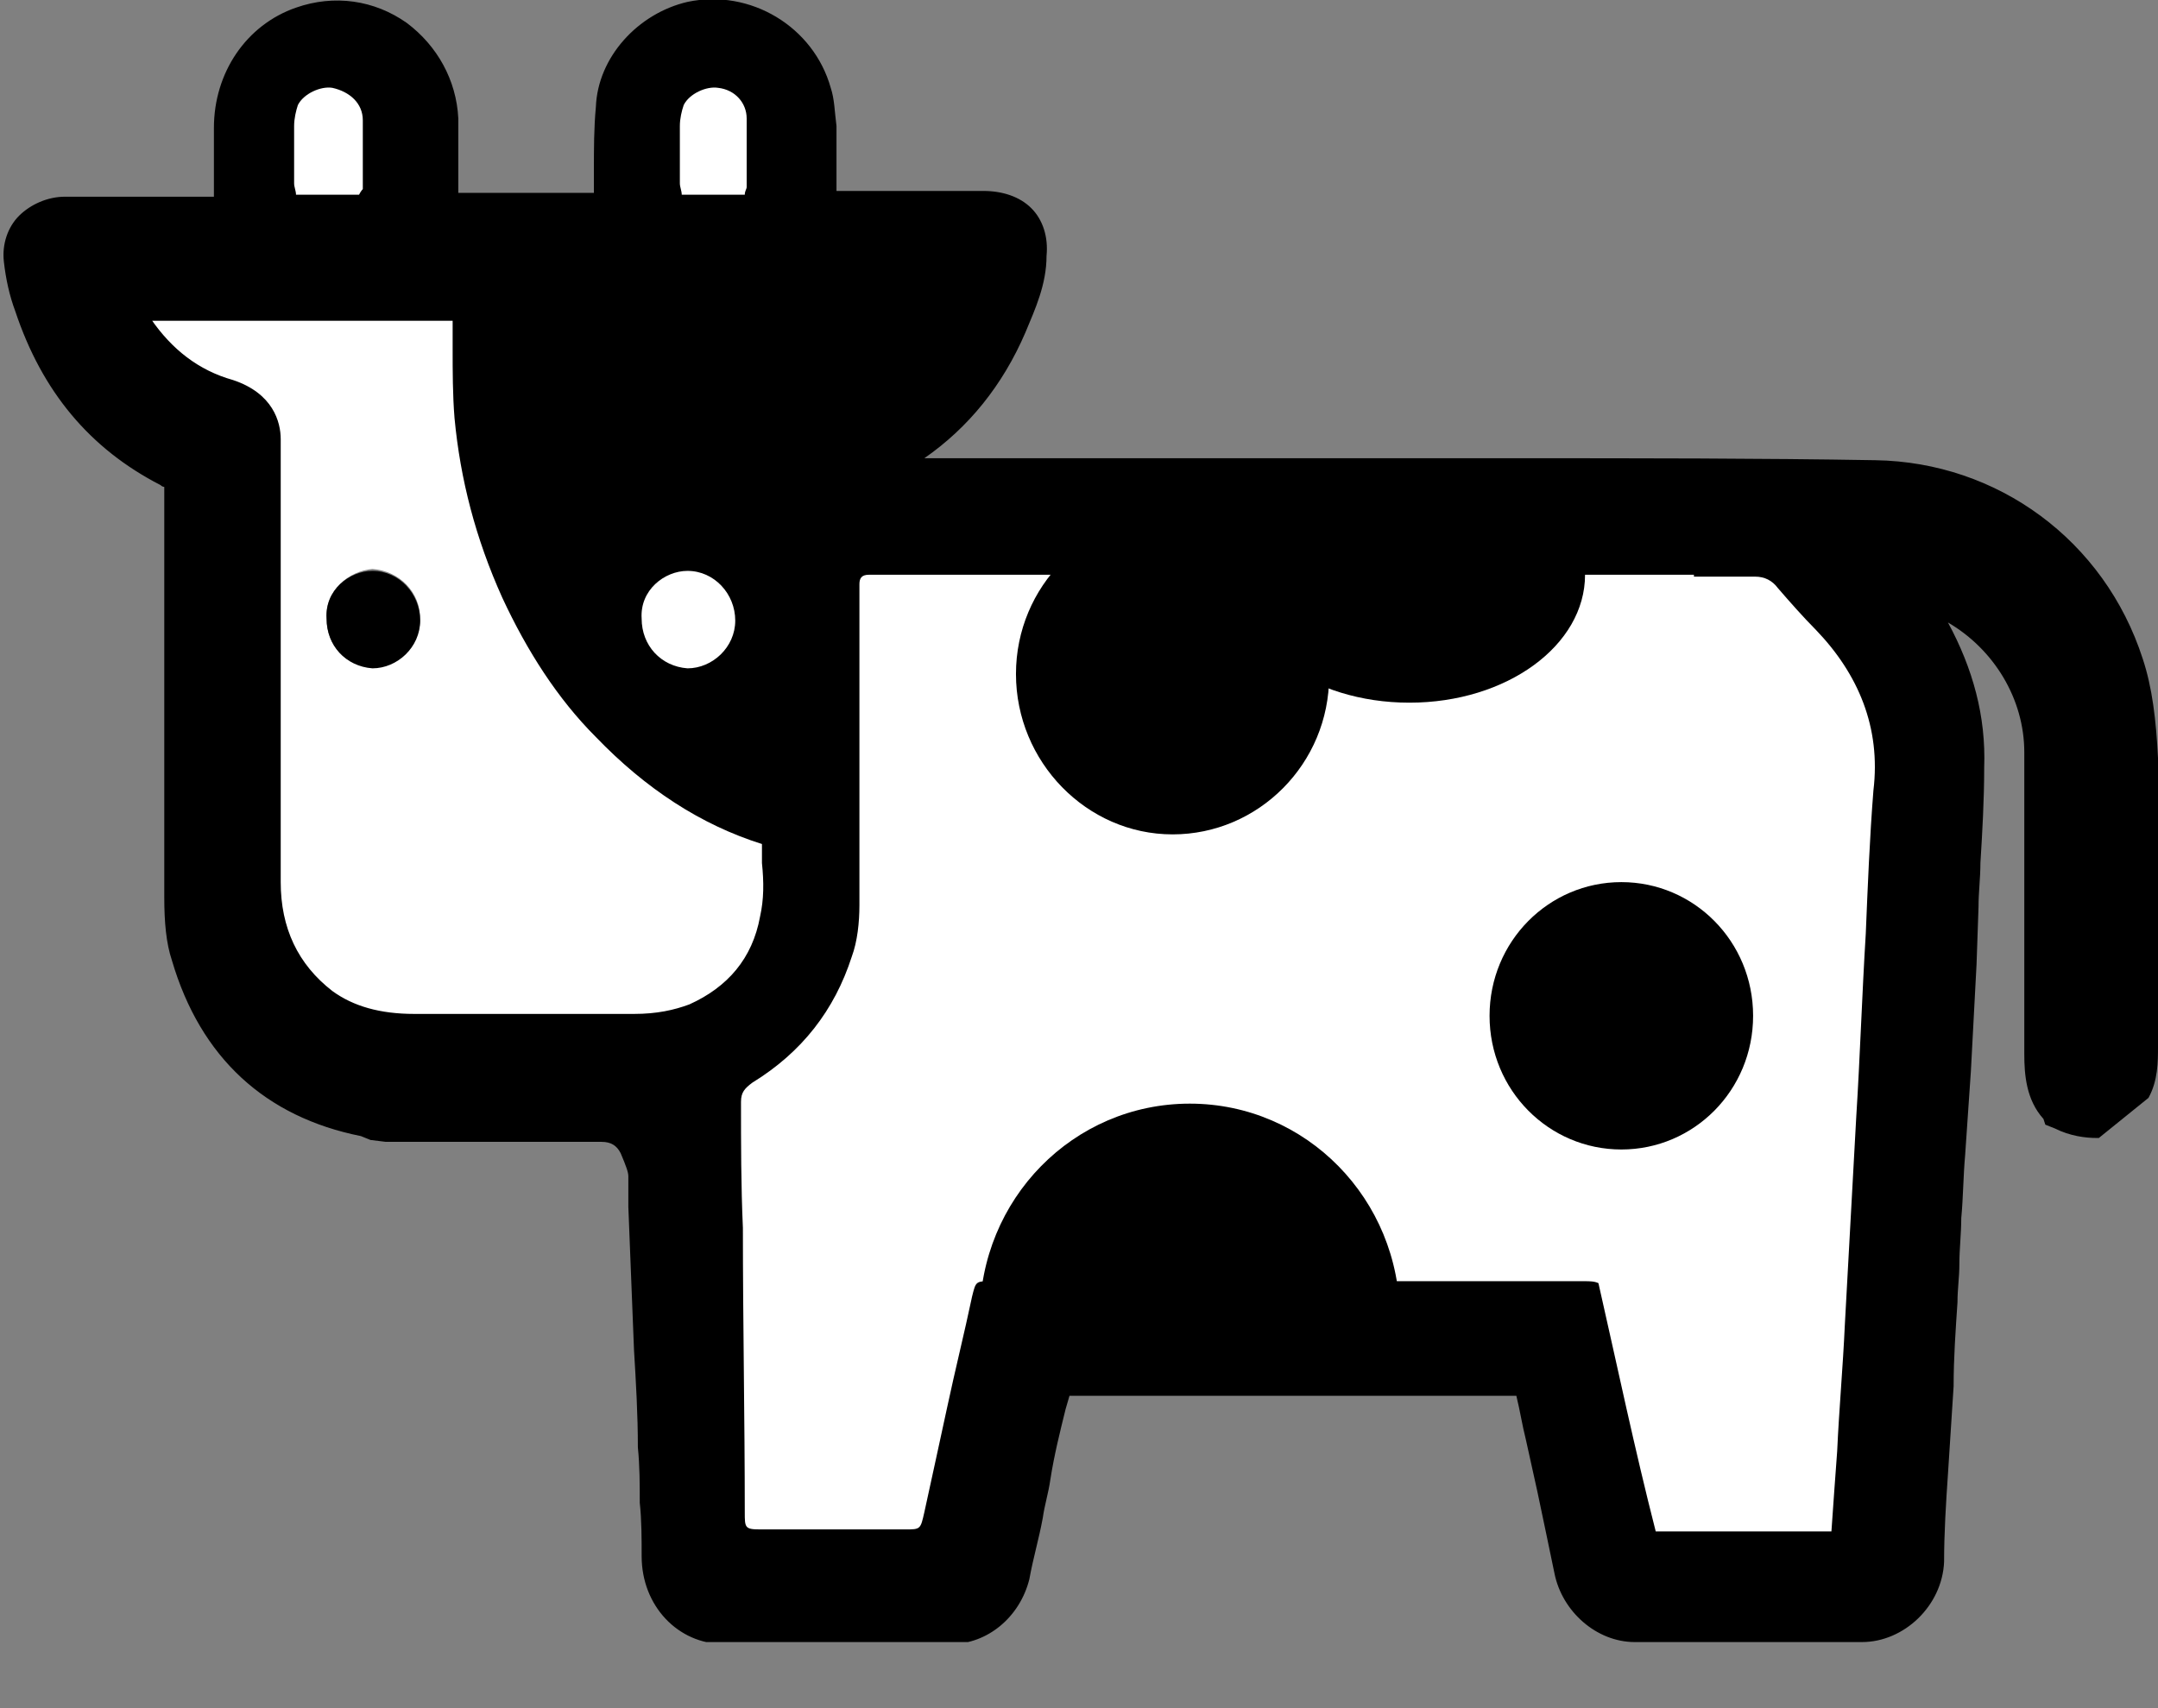
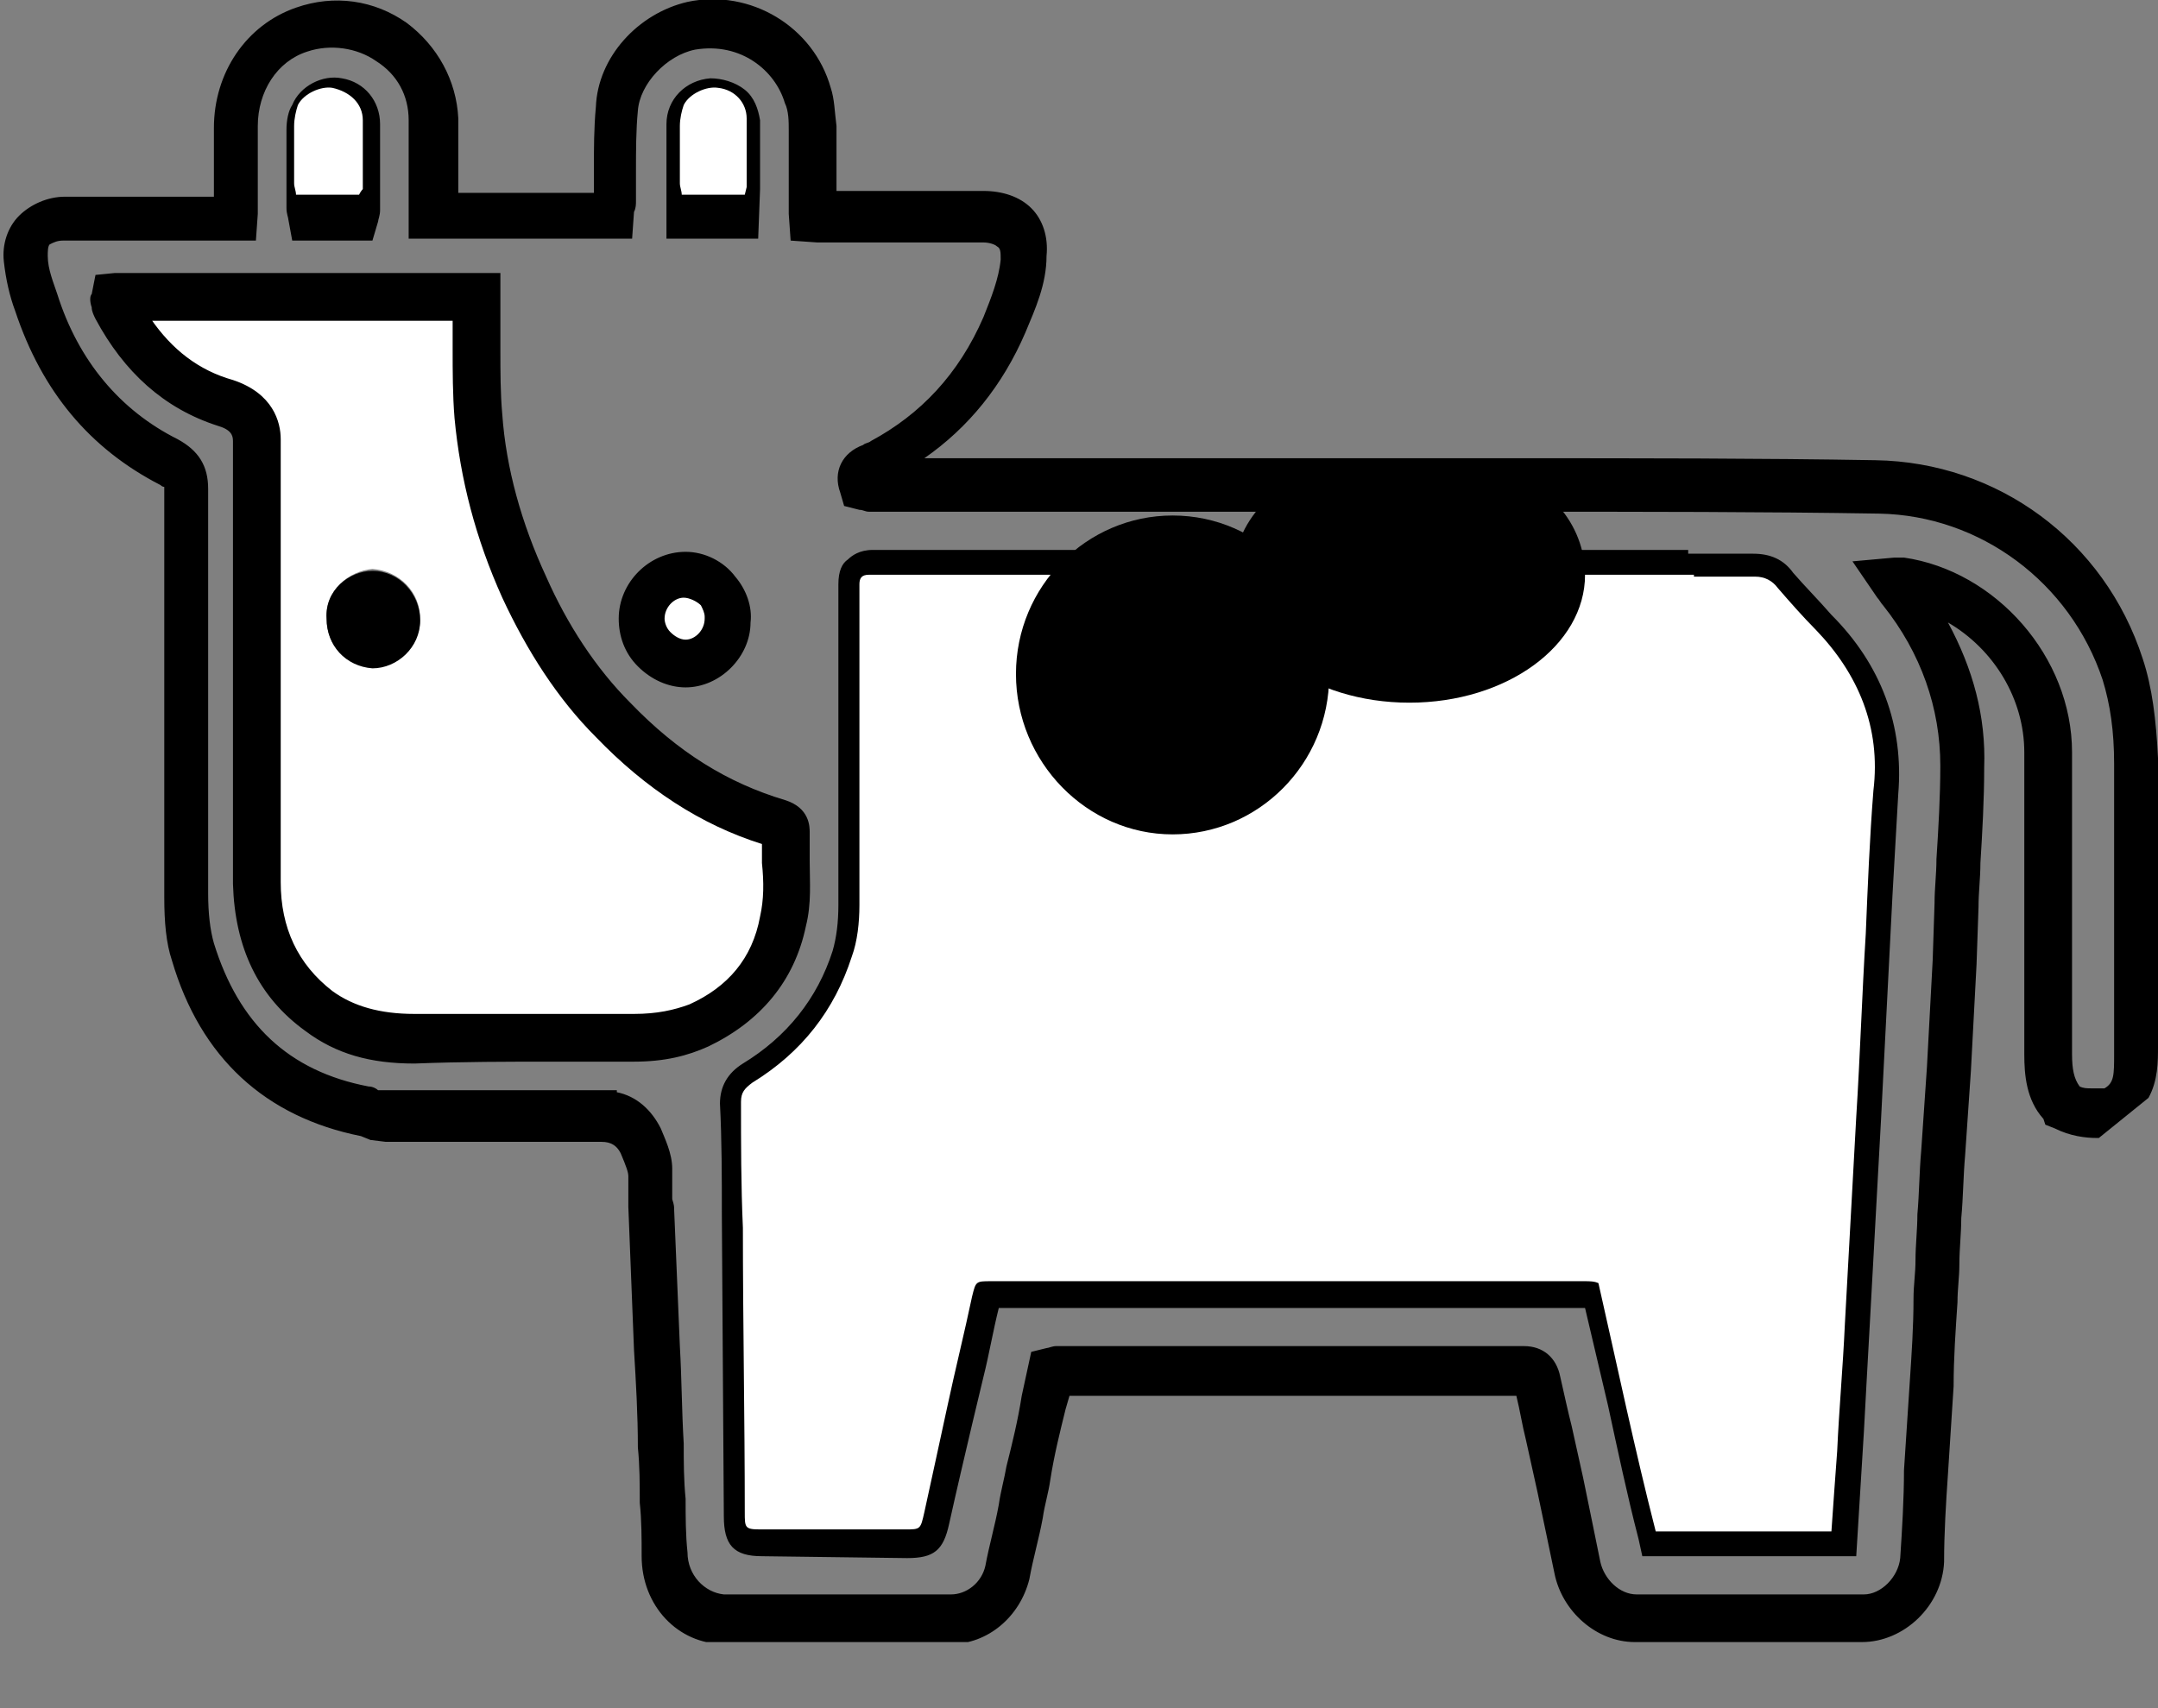
<svg xmlns="http://www.w3.org/2000/svg" width="24" height="19" viewBox="0 0 24 19" fill="none">
  <rect x="0" y="0" width="24" height="19" fill="#808080" stroke="none" />
  <g clip-path="url(#clip0)">
    <path d="M1.274 3.292C2.612 3.292 3.95 3.292 5.31 3.292C5.31 3.377 5.31 3.462 5.31 3.547C5.31 3.908 5.289 4.269 5.31 4.63C5.373 5.289 5.543 5.926 5.819 6.542C6.074 7.094 6.393 7.582 6.818 8.007C7.327 8.538 7.943 8.942 8.665 9.154C8.729 9.175 8.75 9.196 8.75 9.26C8.729 9.6 8.793 9.919 8.708 10.258C8.581 10.811 8.262 11.193 7.773 11.405C7.54 11.511 7.306 11.554 7.051 11.554C6.244 11.554 5.416 11.554 4.609 11.554C4.227 11.554 3.865 11.49 3.547 11.257C3.08 10.917 2.867 10.428 2.867 9.834C2.867 8.241 2.867 6.627 2.867 5.034C2.867 4.991 2.867 4.949 2.867 4.906C2.867 4.673 2.719 4.545 2.506 4.481C1.954 4.312 1.55 3.929 1.296 3.419C1.296 3.398 1.274 3.356 1.274 3.335C1.274 3.335 1.274 3.313 1.274 3.292ZM3.632 6.881C3.632 7.179 3.844 7.412 4.142 7.412C4.418 7.412 4.673 7.179 4.673 6.881C4.673 6.584 4.439 6.35 4.142 6.329C3.887 6.35 3.611 6.563 3.632 6.881Z" fill="white" />
    <path d="M8.092 6.881C8.092 7.136 7.858 7.37 7.604 7.37C7.349 7.37 7.115 7.136 7.115 6.86C7.115 6.605 7.349 6.372 7.604 6.372C7.88 6.393 8.135 6.648 8.092 6.881Z" fill="white" />
    <path d="M3.632 6.881C3.611 6.563 3.887 6.35 4.142 6.35C4.439 6.35 4.673 6.605 4.673 6.903C4.673 7.2 4.418 7.434 4.142 7.434C3.844 7.412 3.632 7.179 3.632 6.881Z" fill="black" />
-     <path d="M23.32 12.382C23.342 12.382 23.342 12.382 23.32 12.382C23.363 12.382 23.363 12.382 23.384 12.382C23.405 12.382 23.448 12.361 23.469 12.361C23.49 12.34 23.49 12.34 23.512 12.319C23.745 12.17 23.724 11.936 23.724 11.703C23.724 10.641 23.724 9.558 23.724 8.496C23.724 8.156 23.681 7.816 23.575 7.476C23.193 6.308 22.11 5.458 20.835 5.458C19.476 5.437 18.117 5.437 16.758 5.437C14.421 5.437 12.085 5.437 9.77 5.416C9.749 5.416 9.706 5.416 9.685 5.416C9.643 5.416 9.621 5.395 9.579 5.395C9.536 5.288 9.579 5.225 9.685 5.182C9.727 5.161 9.749 5.161 9.791 5.14C10.428 4.821 10.874 4.29 11.15 3.632C11.257 3.398 11.342 3.143 11.363 2.888C11.363 2.591 11.214 2.421 10.917 2.421C10.343 2.421 9.77 2.421 9.196 2.4C9.133 2.4 9.09 2.4 9.027 2.4C9.027 2.336 9.027 2.294 9.027 2.23C9.027 1.954 9.027 1.678 9.027 1.423C9.027 1.296 9.005 1.168 8.984 1.062C8.835 0.531 8.304 0.17 7.689 0.297C7.264 0.382 6.881 0.786 6.86 1.211C6.839 1.55 6.839 1.89 6.839 2.23C6.839 2.294 6.839 2.358 6.839 2.4H4.821C4.821 2.336 4.821 2.273 4.821 2.209C4.821 1.911 4.821 1.614 4.821 1.317C4.8 0.595 4.099 0.064 3.356 0.319C2.91 0.467 2.612 0.913 2.612 1.402C2.612 1.678 2.612 1.954 2.612 2.23C2.612 2.294 2.612 2.336 2.612 2.4C2.549 2.4 2.485 2.4 2.421 2.4C1.848 2.4 1.274 2.4 0.701 2.421C0.425 2.421 0.255 2.591 0.276 2.867C0.297 3.037 0.34 3.207 0.382 3.356C0.637 4.142 1.126 4.758 1.869 5.14C2.018 5.225 2.06 5.288 2.06 5.458C2.06 6.966 2.06 8.453 2.06 9.961C2.06 10.173 2.081 10.386 2.145 10.577C2.443 11.554 3.08 12.17 4.057 12.361C4.078 12.361 4.099 12.382 4.12 12.382H4.142C4.142 12.382 4.163 12.382 4.184 12.382C4.205 12.382 4.227 12.382 4.227 12.403C4.248 12.403 4.269 12.403 4.29 12.403C4.375 12.403 4.439 12.403 4.524 12.403C4.545 12.403 4.566 12.403 4.588 12.403C4.715 12.403 4.843 12.403 4.97 12.403C5.012 12.403 5.034 12.403 5.076 12.403H6.627C6.648 12.403 6.669 12.403 6.69 12.403C6.903 12.403 7.03 12.51 7.136 12.68C7.179 12.786 7.243 12.913 7.243 13.041C7.243 13.062 7.243 13.062 7.243 13.083C7.243 13.168 7.243 13.274 7.243 13.359C7.243 13.38 7.243 13.38 7.243 13.402C7.264 13.742 7.264 14.103 7.285 14.443C7.306 14.973 7.327 15.504 7.349 16.035C7.37 16.439 7.37 16.843 7.37 17.246C7.391 17.65 7.667 17.947 8.028 17.968C8.878 17.968 9.706 17.968 10.556 17.968C10.853 17.968 11.108 17.756 11.172 17.458C11.257 17.097 11.342 16.715 11.405 16.354C11.49 15.972 11.575 15.611 11.66 15.228C11.703 15.228 11.703 15.207 11.724 15.207C13.466 15.207 15.186 15.207 16.927 15.207C17.034 15.207 17.055 15.25 17.076 15.335C17.119 15.568 17.182 15.802 17.225 16.057C17.331 16.503 17.416 16.97 17.522 17.416C17.586 17.713 17.862 17.968 18.159 17.989C19.009 17.989 19.837 17.989 20.687 17.989C21.027 17.989 21.324 17.692 21.345 17.331C21.366 16.906 21.388 16.481 21.409 16.035C21.43 15.504 21.473 14.973 21.494 14.421C21.515 14.103 21.515 13.805 21.536 13.487C21.558 12.934 21.6 12.403 21.621 11.851C21.664 11.257 21.685 10.641 21.706 10.046C21.727 9.536 21.77 9.027 21.77 8.517C21.77 7.773 21.515 7.115 21.069 6.563C21.048 6.542 21.027 6.499 21.005 6.457C21.048 6.457 21.069 6.457 21.09 6.457C22.004 6.584 22.726 7.434 22.726 8.368C22.726 9.494 22.726 10.598 22.726 11.724C22.726 11.936 22.747 12.149 22.917 12.297C23.087 12.361 23.193 12.382 23.32 12.382ZM7.667 1.381C7.667 1.253 7.795 1.126 7.922 1.126C8.028 1.126 8.177 1.211 8.177 1.338C8.177 1.699 8.177 2.039 8.177 2.4H7.667C7.667 2.039 7.667 1.699 7.667 1.381ZM7.625 6.393C7.88 6.393 8.135 6.648 8.113 6.903C8.113 7.158 7.88 7.391 7.625 7.391C7.37 7.391 7.136 7.158 7.136 6.881C7.136 6.627 7.37 6.393 7.625 6.393ZM3.441 1.444C3.441 1.381 3.441 1.317 3.483 1.274C3.526 1.168 3.653 1.104 3.738 1.126C3.866 1.147 3.95 1.253 3.95 1.381C3.95 1.699 3.95 2.018 3.95 2.336C3.95 2.358 3.95 2.358 3.929 2.4H3.462C3.462 2.358 3.441 2.336 3.441 2.294C3.441 2.018 3.441 1.72 3.441 1.444ZM7.773 11.427C7.54 11.533 7.306 11.575 7.051 11.575C6.244 11.575 5.416 11.575 4.609 11.575C4.227 11.575 3.866 11.511 3.547 11.278C3.08 10.938 2.867 10.45 2.867 9.855C2.867 8.262 2.867 6.648 2.867 5.055C2.867 5.012 2.867 4.97 2.867 4.927C2.867 4.694 2.719 4.566 2.506 4.503C1.954 4.333 1.55 3.95 1.296 3.441C1.296 3.398 1.274 3.356 1.274 3.335C1.274 3.335 1.274 3.313 1.274 3.292H5.31C5.31 3.377 5.31 3.462 5.31 3.547C5.31 3.908 5.289 4.269 5.31 4.63C5.373 5.288 5.543 5.926 5.819 6.542C6.074 7.094 6.393 7.582 6.818 8.007C7.327 8.538 7.943 8.942 8.666 9.154C8.729 9.175 8.75 9.196 8.75 9.26C8.729 9.6 8.793 9.919 8.708 10.258C8.602 10.811 8.283 11.193 7.773 11.427ZM20.857 8.793C20.814 9.324 20.793 9.855 20.772 10.386C20.729 11.066 20.708 11.745 20.666 12.425C20.623 13.189 20.581 13.975 20.538 14.74C20.517 15.207 20.474 15.674 20.453 16.142C20.432 16.439 20.411 16.715 20.389 17.034H18.435C18.202 16.12 18.032 15.207 17.798 14.273C17.735 14.273 17.692 14.251 17.65 14.251C15.441 14.251 13.232 14.251 11.044 14.251C10.874 14.251 10.874 14.273 10.832 14.421C10.747 14.825 10.641 15.25 10.556 15.653C10.471 16.035 10.386 16.439 10.301 16.821C10.258 17.012 10.258 17.012 10.088 17.012C9.536 17.012 9.005 17.012 8.474 17.012C8.304 17.012 8.304 17.012 8.304 16.821C8.304 15.759 8.283 14.697 8.283 13.657C8.283 13.189 8.283 12.722 8.262 12.255C8.262 12.149 8.283 12.085 8.389 12.043C8.92 11.724 9.303 11.257 9.494 10.641C9.558 10.45 9.579 10.258 9.579 10.067C9.579 8.92 9.579 7.773 9.579 6.627C9.579 6.584 9.579 6.542 9.579 6.499C9.579 6.414 9.621 6.393 9.685 6.393C9.727 6.393 9.77 6.393 9.812 6.393C10.513 6.393 11.193 6.393 11.894 6.393H18.52V6.414C18.86 6.414 19.179 6.414 19.519 6.414C19.625 6.414 19.71 6.457 19.773 6.542C19.922 6.712 20.05 6.86 20.198 7.009C20.666 7.497 20.92 8.092 20.857 8.793Z" fill="black" />
    <path d="M23.342 12.658H23.32C23.193 12.658 23.023 12.637 22.853 12.552L22.747 12.51L22.726 12.446C22.535 12.234 22.513 11.957 22.513 11.724C22.513 10.726 22.513 9.727 22.513 8.729V8.368C22.513 7.773 22.174 7.221 21.664 6.924C21.94 7.434 22.088 7.965 22.067 8.538C22.067 8.899 22.046 9.26 22.025 9.6C22.025 9.77 22.004 9.919 22.004 10.088L21.982 10.726C21.961 11.129 21.94 11.511 21.919 11.915C21.897 12.234 21.876 12.531 21.855 12.85C21.834 13.083 21.834 13.317 21.812 13.55C21.812 13.72 21.791 13.89 21.791 14.06C21.791 14.209 21.77 14.336 21.77 14.485C21.749 14.803 21.727 15.101 21.727 15.419L21.664 16.396C21.642 16.715 21.621 17.055 21.621 17.373C21.6 17.862 21.175 18.265 20.708 18.265C19.858 18.265 19.03 18.265 18.181 18.265C17.756 18.265 17.373 17.926 17.288 17.501C17.225 17.203 17.161 16.885 17.097 16.588L16.97 16.014C16.927 15.844 16.906 15.696 16.864 15.526C15.568 15.526 14.294 15.526 13.02 15.526H11.894L11.851 15.674C11.788 15.929 11.724 16.184 11.681 16.46C11.66 16.609 11.618 16.736 11.597 16.885C11.554 17.119 11.49 17.331 11.448 17.565C11.342 17.989 10.981 18.287 10.577 18.287C10.131 18.287 9.706 18.287 9.281 18.287C8.857 18.287 8.453 18.287 8.05 18.287C7.54 18.287 7.136 17.862 7.136 17.31C7.136 17.119 7.136 16.906 7.115 16.715C7.115 16.503 7.115 16.311 7.094 16.099C7.094 15.738 7.073 15.377 7.051 15.016L6.988 13.423V13.402C6.988 13.317 6.988 13.232 6.988 13.147V13.126V13.083C6.988 13.041 6.966 12.977 6.903 12.828C6.86 12.743 6.796 12.701 6.69 12.701H6.669C6.648 12.701 6.627 12.701 6.627 12.701H6.393H5.076C5.055 12.701 5.012 12.701 4.991 12.701H4.97H4.885C4.779 12.701 4.673 12.701 4.566 12.701C4.545 12.701 4.545 12.701 4.524 12.701C4.439 12.701 4.354 12.701 4.29 12.701L4.12 12.68L4.014 12.637C2.952 12.425 2.23 11.766 1.912 10.683C1.848 10.492 1.827 10.258 1.827 9.982C1.827 8.538 1.827 7.03 1.827 5.48C1.827 5.437 1.827 5.416 1.827 5.416C1.827 5.416 1.805 5.416 1.784 5.395C0.998 4.991 0.467 4.354 0.17 3.462C0.106 3.292 0.064 3.101 0.043 2.91C0.021 2.719 0.085 2.527 0.212 2.4C0.34 2.273 0.531 2.188 0.722 2.188C1.147 2.188 1.572 2.188 1.996 2.188H2.379V2.103C2.379 1.869 2.379 1.635 2.379 1.423C2.379 0.807 2.74 0.276 3.292 0.085C3.717 -0.064 4.163 -1.88397e-05 4.524 0.255C4.864 0.51 5.076 0.892 5.097 1.317C5.097 1.529 5.097 1.742 5.097 1.933C5.097 1.996 5.097 2.06 5.097 2.145H6.605C6.605 2.06 6.605 1.975 6.605 1.89C6.605 1.657 6.605 1.423 6.627 1.189C6.648 0.637 7.094 0.149 7.646 0.021C8.347 -0.127 9.048 0.297 9.239 0.977C9.281 1.104 9.281 1.232 9.303 1.402C9.303 1.593 9.303 1.763 9.303 1.954C9.303 2.018 9.303 2.081 9.303 2.124H9.919C10.258 2.124 10.598 2.124 10.938 2.124C11.15 2.124 11.342 2.188 11.469 2.315C11.597 2.442 11.66 2.634 11.639 2.846C11.639 3.165 11.511 3.441 11.405 3.696C11.15 4.29 10.768 4.758 10.28 5.097H11.894C13.529 5.097 15.143 5.097 16.779 5.097C18.287 5.097 19.561 5.097 20.857 5.119C22.216 5.14 23.405 6.011 23.83 7.327C23.936 7.646 23.979 8.007 24 8.432C24 9.09 24 9.749 24 10.407C24 10.811 24 11.235 24 11.639C24 11.809 24 12.021 23.894 12.212L23.342 12.658ZM7.497 13.444L7.561 14.973C7.582 15.335 7.582 15.696 7.604 16.057C7.604 16.269 7.604 16.46 7.625 16.672C7.625 16.864 7.625 17.076 7.646 17.267C7.646 17.522 7.837 17.713 8.05 17.735C8.835 17.735 9.664 17.735 10.577 17.735C10.747 17.735 10.917 17.607 10.959 17.416C11.002 17.182 11.066 16.97 11.108 16.736C11.129 16.588 11.172 16.439 11.193 16.311C11.257 16.057 11.32 15.802 11.363 15.526L11.469 15.037L11.639 14.995C11.66 14.995 11.703 14.973 11.745 14.973H13.02C14.336 14.973 15.632 14.973 16.949 14.973C17.161 14.973 17.31 15.101 17.352 15.313C17.395 15.504 17.437 15.696 17.48 15.866L17.607 16.439C17.671 16.758 17.735 17.055 17.798 17.373C17.841 17.565 18.011 17.735 18.202 17.735C19.051 17.735 19.88 17.735 20.729 17.735C20.92 17.735 21.111 17.543 21.133 17.331C21.154 17.012 21.175 16.672 21.175 16.354L21.239 15.377C21.26 15.058 21.281 14.761 21.281 14.443C21.281 14.294 21.303 14.166 21.303 14.018C21.303 13.848 21.324 13.678 21.324 13.508C21.345 13.274 21.345 13.041 21.366 12.807C21.388 12.489 21.409 12.191 21.43 11.873C21.451 11.469 21.473 11.087 21.494 10.683L21.515 10.046C21.515 9.876 21.536 9.727 21.536 9.557C21.558 9.218 21.579 8.857 21.579 8.517C21.579 7.88 21.366 7.264 20.942 6.733C20.92 6.711 20.899 6.669 20.878 6.648L20.602 6.244L21.069 6.202C21.09 6.202 21.133 6.202 21.175 6.202C22.195 6.35 23.044 7.306 23.044 8.368V8.729C23.044 9.727 23.044 10.726 23.044 11.724C23.044 11.894 23.066 12 23.129 12.085C23.172 12.106 23.214 12.106 23.257 12.106H23.342H23.363C23.363 12.106 23.363 12.106 23.384 12.106H23.405C23.512 12.043 23.512 11.957 23.512 11.724C23.512 11.299 23.512 10.896 23.512 10.471C23.512 9.812 23.512 9.154 23.512 8.496C23.512 8.134 23.469 7.837 23.384 7.561C23.023 6.478 22.025 5.734 20.899 5.713C19.604 5.692 18.329 5.692 16.821 5.692C15.186 5.692 13.572 5.692 11.936 5.692H9.834H9.77C9.727 5.692 9.706 5.692 9.664 5.692C9.621 5.692 9.6 5.671 9.558 5.671L9.388 5.628L9.345 5.48C9.26 5.246 9.366 5.034 9.6 4.949C9.621 4.927 9.664 4.927 9.685 4.906C10.237 4.609 10.662 4.163 10.938 3.526C11.023 3.313 11.108 3.101 11.129 2.888C11.129 2.804 11.129 2.761 11.087 2.74C11.066 2.719 11.002 2.697 10.938 2.697C10.598 2.697 10.258 2.697 9.919 2.697H9.218C9.175 2.697 9.133 2.697 9.09 2.697L8.793 2.676L8.772 2.379C8.772 2.336 8.772 2.294 8.772 2.251C8.772 2.166 8.772 2.06 8.772 1.975C8.772 1.805 8.772 1.614 8.772 1.444C8.772 1.359 8.772 1.232 8.729 1.147C8.623 0.786 8.241 0.467 7.731 0.552C7.412 0.616 7.115 0.934 7.094 1.232C7.073 1.444 7.073 1.678 7.073 1.911C7.073 2.018 7.073 2.124 7.073 2.23C7.073 2.273 7.073 2.315 7.051 2.357L7.03 2.655H4.545V2.209C4.545 2.124 4.545 2.018 4.545 1.933C4.545 1.742 4.545 1.529 4.545 1.338C4.545 1.062 4.418 0.828 4.184 0.68C3.972 0.531 3.674 0.488 3.42 0.573C3.08 0.68 2.867 1.019 2.867 1.402C2.867 1.635 2.867 1.869 2.867 2.103V2.251C2.867 2.294 2.867 2.336 2.867 2.379L2.846 2.676H1.975C1.55 2.676 1.126 2.676 0.701 2.676C0.637 2.676 0.595 2.697 0.552 2.719C0.531 2.74 0.531 2.804 0.531 2.846C0.531 2.995 0.595 3.143 0.637 3.271C0.871 4.014 1.338 4.566 1.975 4.885C2.209 5.012 2.315 5.182 2.315 5.437C2.315 6.988 2.315 8.496 2.315 9.94C2.315 10.152 2.336 10.343 2.379 10.492C2.655 11.384 3.207 11.915 4.099 12.085C4.142 12.085 4.184 12.106 4.205 12.127C4.205 12.127 4.205 12.127 4.227 12.127H4.248C4.269 12.127 4.269 12.127 4.29 12.127C4.354 12.127 4.418 12.127 4.503 12.127C4.503 12.127 4.524 12.127 4.545 12.127C4.651 12.127 4.758 12.127 4.885 12.127H4.927C4.97 12.127 5.012 12.127 5.055 12.127H6.86V12.149C7.073 12.191 7.243 12.34 7.349 12.552C7.391 12.658 7.476 12.828 7.476 12.998C7.476 13.019 7.476 13.041 7.476 13.083C7.476 13.168 7.476 13.253 7.476 13.338C7.497 13.402 7.497 13.423 7.497 13.444ZM4.099 12.658C4.099 12.658 4.12 12.658 4.099 12.658V12.658ZM8.474 17.31C8.156 17.31 8.05 17.182 8.05 16.864L8.028 13.508C8.028 13.104 8.028 12.68 8.007 12.276C8.007 12.085 8.092 11.936 8.262 11.83C8.75 11.533 9.09 11.108 9.26 10.577C9.303 10.428 9.324 10.258 9.324 10.067C9.324 9.196 9.324 8.347 9.324 7.476V6.605V6.584C9.324 6.563 9.324 6.542 9.324 6.499C9.324 6.35 9.366 6.265 9.43 6.223C9.473 6.181 9.558 6.117 9.706 6.117H10.237C10.726 6.117 11.214 6.117 11.724 6.117H11.894H18.775V6.159C19.009 6.159 19.264 6.159 19.497 6.159C19.689 6.159 19.837 6.223 19.943 6.372C20.071 6.52 20.22 6.669 20.368 6.839C20.92 7.391 21.175 8.071 21.111 8.835C21.09 9.196 21.069 9.579 21.048 9.94L20.92 12.446C20.878 13.211 20.835 13.996 20.793 14.761C20.772 15.143 20.75 15.526 20.729 15.929L20.644 17.31H18.265L18.223 17.119C18.096 16.63 17.989 16.12 17.883 15.632C17.798 15.271 17.713 14.91 17.628 14.549C15.462 14.549 13.296 14.549 11.108 14.549C11.044 14.803 11.002 15.058 10.938 15.313L10.811 15.844C10.726 16.205 10.641 16.566 10.556 16.949C10.492 17.246 10.386 17.331 10.088 17.331L8.474 17.31ZM8.538 12.276C8.538 12.701 8.538 13.104 8.559 13.508V16.779H10.067C10.152 16.418 10.237 16.057 10.301 15.696L10.428 15.165C10.492 14.91 10.556 14.655 10.598 14.379C10.662 14.124 10.747 13.996 11.044 13.996C13.253 13.996 15.462 13.996 17.65 13.996C17.692 13.996 17.735 13.996 17.777 13.996L18.011 14.018L18.053 14.209C18.159 14.634 18.244 15.058 18.351 15.483C18.435 15.908 18.542 16.333 18.648 16.758H20.177L20.241 15.866C20.262 15.483 20.283 15.101 20.305 14.719C20.347 13.954 20.389 13.168 20.432 12.403L20.559 9.897C20.581 9.515 20.602 9.154 20.623 8.772C20.666 8.156 20.474 7.646 20.028 7.179C19.88 7.009 19.71 6.86 19.582 6.69C19.561 6.669 19.561 6.669 19.519 6.669C19.179 6.669 18.86 6.669 18.52 6.669H18.265V6.648H11.915C11.363 6.648 10.811 6.648 10.258 6.648H9.876V7.497C9.876 8.368 9.876 9.218 9.876 10.088C9.876 10.322 9.834 10.556 9.77 10.747C9.536 11.405 9.133 11.915 8.538 12.276ZM4.609 11.83C4.12 11.83 3.738 11.724 3.398 11.469C2.867 11.087 2.612 10.534 2.591 9.834C2.591 8.708 2.591 7.582 2.591 6.478V4.991C2.591 4.97 2.591 4.927 2.591 4.906C2.591 4.842 2.57 4.779 2.421 4.736C1.827 4.545 1.381 4.142 1.062 3.547C1.041 3.504 1.02 3.462 1.02 3.419C0.998 3.356 0.998 3.292 1.02 3.271L1.062 3.058L1.274 3.037H5.565V3.547C5.565 3.653 5.565 3.781 5.565 3.887C5.565 4.142 5.565 4.375 5.586 4.609C5.628 5.204 5.798 5.819 6.074 6.414C6.308 6.945 6.627 7.434 7.009 7.816C7.54 8.368 8.092 8.708 8.729 8.899C9.005 8.984 9.005 9.196 9.005 9.26C9.005 9.366 9.005 9.473 9.005 9.579C9.005 9.812 9.027 10.046 8.963 10.301C8.835 10.917 8.453 11.363 7.88 11.639C7.646 11.745 7.391 11.809 7.051 11.809H6.159C5.65 11.809 5.14 11.809 4.609 11.83ZM1.678 3.547C1.912 3.887 2.209 4.12 2.591 4.227C3.037 4.375 3.122 4.694 3.122 4.885C3.122 4.927 3.122 4.97 3.122 4.991V6.457C3.122 7.582 3.122 8.687 3.122 9.812C3.122 10.322 3.313 10.726 3.696 11.023C3.929 11.193 4.227 11.278 4.609 11.278C5.119 11.278 5.65 11.278 6.159 11.278H7.051C7.306 11.278 7.497 11.235 7.667 11.172C8.092 10.98 8.368 10.662 8.453 10.195C8.496 10.004 8.496 9.812 8.474 9.6C8.474 9.536 8.474 9.451 8.474 9.388C7.795 9.175 7.179 8.772 6.627 8.198C6.202 7.773 5.862 7.242 5.586 6.648C5.289 5.989 5.119 5.331 5.055 4.651C5.034 4.396 5.034 4.12 5.034 3.887C5.034 3.781 5.034 3.674 5.034 3.568H1.678V3.547ZM7.625 7.646C7.434 7.646 7.243 7.561 7.094 7.412C6.945 7.264 6.881 7.073 6.881 6.881C6.881 6.478 7.221 6.138 7.625 6.138C7.837 6.138 8.05 6.244 8.177 6.414C8.304 6.563 8.368 6.754 8.347 6.924C8.347 7.306 8.007 7.646 7.625 7.646ZM7.604 6.648C7.497 6.648 7.391 6.754 7.391 6.881C7.391 6.924 7.412 6.988 7.455 7.03C7.497 7.073 7.561 7.115 7.625 7.115C7.731 7.115 7.837 7.009 7.837 6.881V6.86C7.837 6.818 7.816 6.775 7.795 6.733C7.752 6.69 7.667 6.648 7.604 6.648ZM4.142 2.676H3.25L3.207 2.442C3.207 2.421 3.186 2.379 3.186 2.315C3.186 2.018 3.186 1.742 3.186 1.444C3.186 1.338 3.207 1.232 3.25 1.168C3.335 0.956 3.589 0.828 3.802 0.871C4.057 0.913 4.227 1.126 4.227 1.381C4.227 1.635 4.227 1.89 4.227 2.124V2.336C4.227 2.4 4.205 2.442 4.205 2.464L4.142 2.676ZM8.432 2.655H7.412V2.103C7.412 1.848 7.412 1.614 7.412 1.381C7.412 1.104 7.625 0.892 7.901 0.871C8.028 0.871 8.177 0.913 8.283 0.998C8.389 1.083 8.432 1.211 8.453 1.338C8.453 1.593 8.453 1.848 8.453 2.103L8.432 2.655Z" fill="black" />
    <path d="M20.198 7.009C20.05 6.86 19.901 6.69 19.773 6.542C19.71 6.457 19.625 6.414 19.519 6.414C19.285 6.414 19.051 6.414 18.839 6.414V6.393H12.446C12.382 6.393 12.34 6.393 12.276 6.393C11.448 6.393 10.62 6.393 9.791 6.393C9.749 6.393 9.706 6.393 9.664 6.393C9.579 6.393 9.558 6.435 9.558 6.499C9.558 6.542 9.558 6.584 9.558 6.627C9.558 7.773 9.558 8.92 9.558 10.067C9.558 10.258 9.536 10.471 9.473 10.641C9.281 11.235 8.92 11.703 8.368 12.042C8.283 12.106 8.241 12.149 8.241 12.255C8.241 12.722 8.241 13.189 8.262 13.657C8.262 14.719 8.283 15.78 8.283 16.821C8.283 16.991 8.283 17.012 8.453 17.012C9.005 17.012 9.536 17.012 10.067 17.012C10.237 17.012 10.237 17.012 10.28 16.821C10.365 16.439 10.45 16.035 10.534 15.653C10.62 15.249 10.726 14.825 10.811 14.421C10.853 14.251 10.853 14.251 11.023 14.251C13.232 14.251 15.441 14.251 17.628 14.251C17.671 14.251 17.735 14.251 17.777 14.273C17.989 15.207 18.18 16.12 18.414 17.034C19.073 17.034 19.71 17.034 20.368 17.034C20.389 16.715 20.411 16.439 20.432 16.142C20.453 15.674 20.496 15.207 20.517 14.74C20.559 13.975 20.602 13.189 20.644 12.425C20.687 11.745 20.708 11.065 20.75 10.386C20.772 9.855 20.793 9.324 20.835 8.793C20.92 8.092 20.666 7.497 20.198 7.009Z" fill="white" />
    <path d="M13.041 9.281C13.996 9.281 14.782 8.496 14.782 7.519C14.782 6.542 14.018 5.734 13.041 5.734C12.085 5.734 11.299 6.52 11.299 7.497C11.299 8.474 12.085 9.281 13.041 9.281Z" fill="black" />
-     <path d="M18.032 12.786C18.839 12.786 19.497 12.127 19.497 11.299C19.497 10.471 18.839 9.812 18.032 9.812C17.225 9.812 16.566 10.471 16.566 11.299C16.566 12.127 17.225 12.786 18.032 12.786Z" fill="black" />
-     <path d="M13.083 14.825C13.89 14.803 14.697 14.91 15.483 15.016C15.504 15.016 15.526 15.016 15.547 15.016C15.568 14.889 15.568 14.782 15.568 14.655C15.568 13.338 14.527 12.276 13.232 12.276C11.936 12.276 10.896 13.338 10.896 14.655C10.896 14.889 10.938 15.101 10.981 15.313C11.533 14.782 12.382 14.846 13.083 14.825Z" fill="black" />
    <path d="M14.188 5.628C14.124 5.628 14.082 5.628 14.039 5.607C13.827 5.841 13.72 6.096 13.72 6.393C13.72 7.179 14.591 7.816 15.674 7.816C16.758 7.816 17.628 7.179 17.628 6.393C17.628 6.117 17.522 5.841 17.331 5.628H14.188Z" fill="black" />
-     <path d="M7.136 6.881C7.115 6.563 7.391 6.35 7.646 6.35C7.943 6.35 8.177 6.605 8.177 6.903C8.177 7.2 7.922 7.434 7.646 7.434C7.349 7.412 7.136 7.179 7.136 6.881Z" fill="white" />
    <path d="M3.993 2.166C3.759 2.166 3.526 2.166 3.292 2.166C3.292 2.124 3.271 2.081 3.271 2.039C3.271 1.678 3.271 1.784 3.271 1.402C3.271 1.317 3.292 1.232 3.313 1.168C3.377 1.041 3.568 0.956 3.696 0.977C3.887 1.019 4.035 1.147 4.035 1.338C4.035 1.742 4.035 1.678 4.035 2.103C4.035 2.103 4.014 2.124 3.993 2.166Z" fill="white" />
-     <path d="M8.283 2.166C8.05 2.166 7.816 2.166 7.582 2.166C7.582 2.124 7.561 2.081 7.561 2.039C7.561 1.678 7.561 1.784 7.561 1.402C7.561 1.317 7.582 1.232 7.604 1.168C7.667 1.041 7.858 0.956 7.986 0.977C8.177 0.998 8.304 1.147 8.304 1.317C8.304 1.72 8.304 1.657 8.304 2.081C8.304 2.103 8.283 2.124 8.283 2.166Z" fill="white" />
+     <path d="M8.283 2.166C8.05 2.166 7.816 2.166 7.582 2.166C7.582 2.124 7.561 2.081 7.561 2.039C7.561 1.678 7.561 1.784 7.561 1.402C7.561 1.317 7.582 1.232 7.604 1.168C7.667 1.041 7.858 0.956 7.986 0.977C8.177 0.998 8.304 1.147 8.304 1.317C8.304 1.72 8.304 1.657 8.304 2.081Z" fill="white" />
  </g>
  <defs>
    <clipPath id="clip0">
      <rect width="24" height="18.265" fill="white" />
    </clipPath>
  </defs>
</svg>